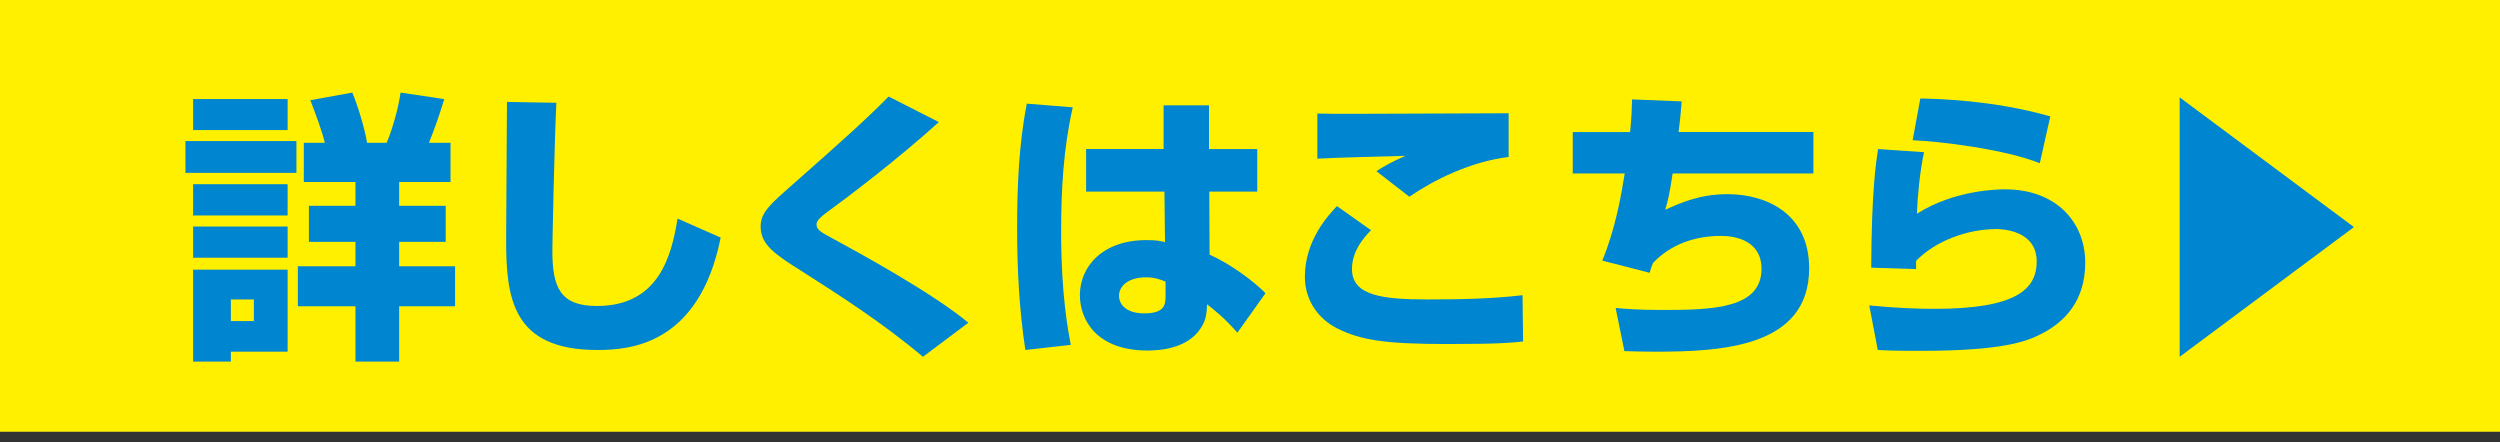
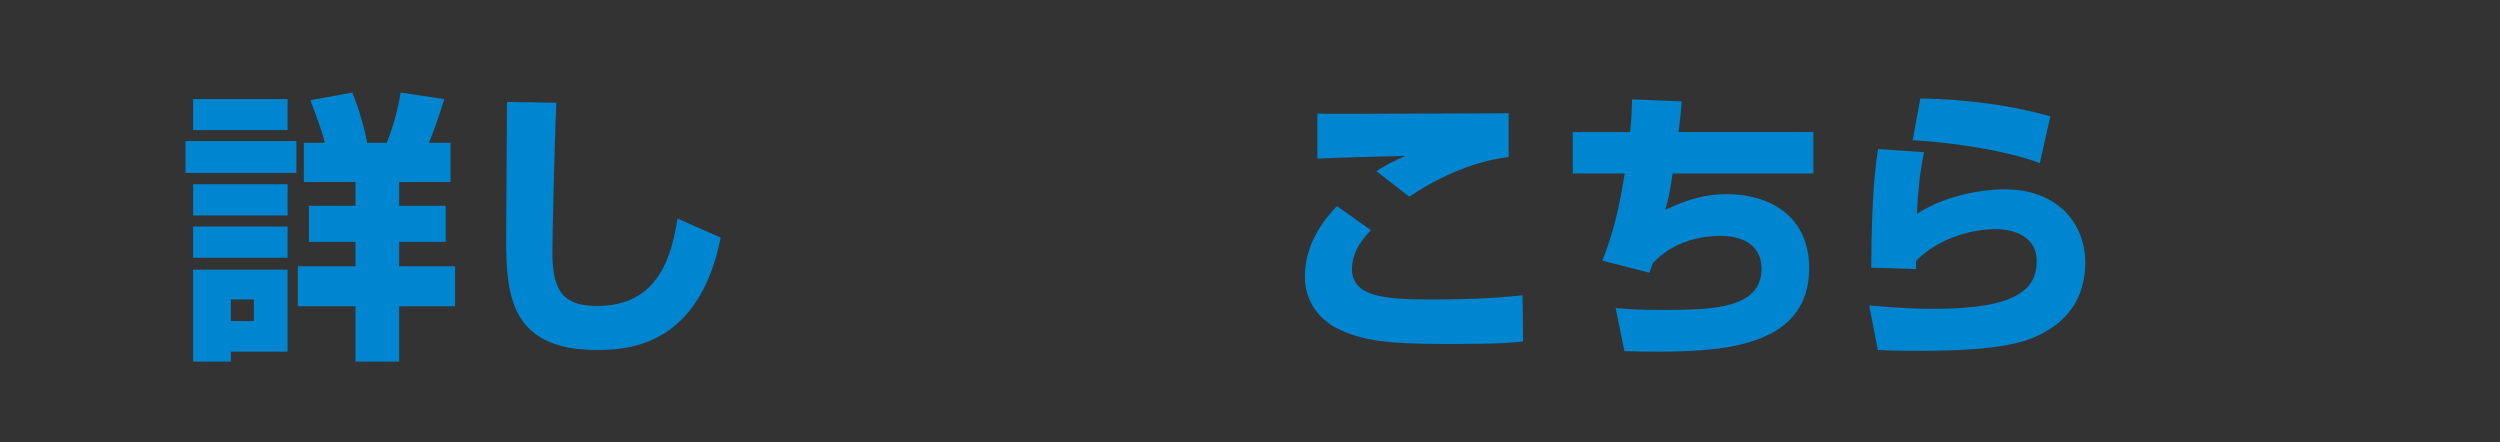
<svg xmlns="http://www.w3.org/2000/svg" id="_レイヤー_2" viewBox="0 0 149.459 26.436">
  <rect x="0" y="0" width="149.459" height="26.436" fill="#333333" stroke="none" />
  <defs>
    <style>.cls-1{fill:#fff000;}.cls-2{fill:#0085d0;}</style>
  </defs>
  <g id="_レイヤー_6">
-     <rect class="cls-1" width="149.459" height="25.811" />
    <path class="cls-2" d="M11.087,8.435h6.634v1.9h-6.634v-1.9ZM11.545,5.924h5.65v1.85h-5.65v-1.85ZM11.545,11.014h5.65v1.866h-5.65v-1.866ZM11.545,13.542h5.65v1.866h-5.65v-1.866ZM11.545,16.121h5.65v4.903h-3.394v.594h-2.257v-5.498ZM13.802,17.903v1.29h1.375v-1.29h-1.375ZM23.864,15.918h3.342v2.392h-3.342v3.309h-2.613v-3.309h-3.444v-2.392h3.444v-1.459h-2.783v-2.155h2.783v-1.425h-3.088v-2.342h1.255c-.153-.679-.56-1.748-.865-2.545l2.511-.458c.322.78.729,2.087.882,3.003h1.17c.306-.712.696-2.019.832-3.003l2.613.39c-.374,1.188-.526,1.629-.917,2.613h1.29v2.342h-3.071v1.425h2.782v2.155h-2.782v1.459Z" />
    <path class="cls-2" d="M33.26,6.144c-.119,2.528-.237,8.331-.237,8.84,0,2.189.458,3.309,2.664,3.309,3.699,0,4.462-3.003,4.819-5.226l2.579,1.137c-1.29,6.431-5.447,6.719-7.381,6.719-5.09,0-5.446-3.122-5.446-6.601,0-1.29.051-7.042.051-8.229l2.952.051Z" />
-     <path class="cls-2" d="M55.178,21.33c-2.511-2.104-5.005-3.682-7.177-5.073-1.612-1.018-2.528-1.595-2.528-2.715,0-.832.56-1.324,1.934-2.528,3.156-2.783,4.429-3.937,5.718-5.243l3.003,1.527c-2.511,2.273-5.548,4.564-6.651,5.362-.288.22-.662.492-.662.747,0,.339.306.492.866.797,1.595.865,6.023,3.275,8.212,5.09l-2.715,2.036Z" />
-     <path class="cls-2" d="M64.134,6.416c-.56,2.443-.696,4.955-.696,7.466,0,3.767.424,5.921.577,6.736l-2.715.306c-.374-2.46-.492-4.887-.492-7.296,0-2.494.102-4.988.577-7.432l2.749.221ZM69.564,8.91v-2.613h2.715v2.613h2.884v2.545h-2.867l.017,3.767c1.324.594,2.698,1.646,3.343,2.308l-1.68,2.358c-.798-.899-1.357-1.34-1.815-1.697-.017.475-.034.917-.374,1.425-.781,1.222-2.443,1.34-3.173,1.34-3.122,0-4.055-1.9-4.055-3.309,0-1.714,1.357-3.292,3.97-3.292.645,0,.832.051,1.12.119l-.034-3.021h-4.683v-2.545h4.632ZM69.682,16.834c-.356-.136-.645-.254-1.171-.254-1.086,0-1.612.543-1.612,1.103,0,.526.441,1.052,1.51,1.052,1.272,0,1.272-.577,1.272-1.069v-.832Z" />
    <path class="cls-2" d="M81.963,13.762c-.39.407-1.137,1.205-1.137,2.325,0,1.595,1.833,1.815,4.53,1.815,1.9,0,3.801-.034,5.667-.254l.034,2.766c-.628.068-1.29.153-4.496.153-3.733,0-5.209-.221-6.651-.95-1.052-.543-1.9-1.612-1.9-3.071,0-2.188,1.408-3.682,1.917-4.225l2.036,1.442ZM90.192,9.385c-2.358.289-4.514,1.408-5.938,2.375l-1.969-1.527c.56-.356.866-.526,1.731-.916-1.272.034-4.14.102-5.26.169v-2.698c.832.017.917.017,2.07.017,1.476,0,9.248-.034,9.366-.034v2.613Z" />
    <path class="cls-2" d="M100.539,6.059c-.051.679-.102,1.171-.187,1.833h8.06v2.477h-8.416c-.187,1.273-.289,1.646-.441,2.172.899-.407,2.053-.933,3.716-.933,2.41,0,4.887,1.222,4.887,4.429,0,4.751-5.294,4.988-9.23,4.988-.78,0-1.255-.017-1.815-.034l-.526-2.579c.577.051,1.255.119,2.851.119,3.003,0,5.871-.102,5.871-2.46,0-1.68-1.544-1.968-2.409-1.968-1.561,0-3.003.492-4.072,1.612-.119.271-.153.407-.204.594l-2.833-.729c.797-1.935,1.137-3.937,1.34-5.209h-3.105v-2.477h3.427c.085-.781.102-1.392.119-1.951l2.97.119Z" />
    <path class="cls-2" d="M115.025,9.096c-.254,1.205-.39,2.664-.424,3.682,2.291-1.459,4.972-1.459,5.26-1.459,3.105,0,4.802,2.002,4.802,4.378,0,2.273-1.205,3.546-2.646,4.276-.814.407-2.172,1.001-7.161,1.001-1.561,0-1.917-.017-2.596-.051l-.509-2.664c1.73.17,3.003.204,3.919.204,4.836,0,6.091-1.154,6.091-2.833,0-1.833-2.002-1.935-2.409-1.935-1.697,0-3.614.679-4.802,1.9v.492l-2.681-.085c.017-4.547.289-6.312.407-7.092l2.749.187ZM121.948,9.758c-2.07-.831-5.921-1.306-7.602-1.374l.458-2.495c.95.017,4.327.085,7.771,1.069l-.628,2.799Z" />
-     <path class="cls-2" d="M130.309,21.33V5.822l10.418,7.754-10.418,7.754Z" />
  </g>
</svg>